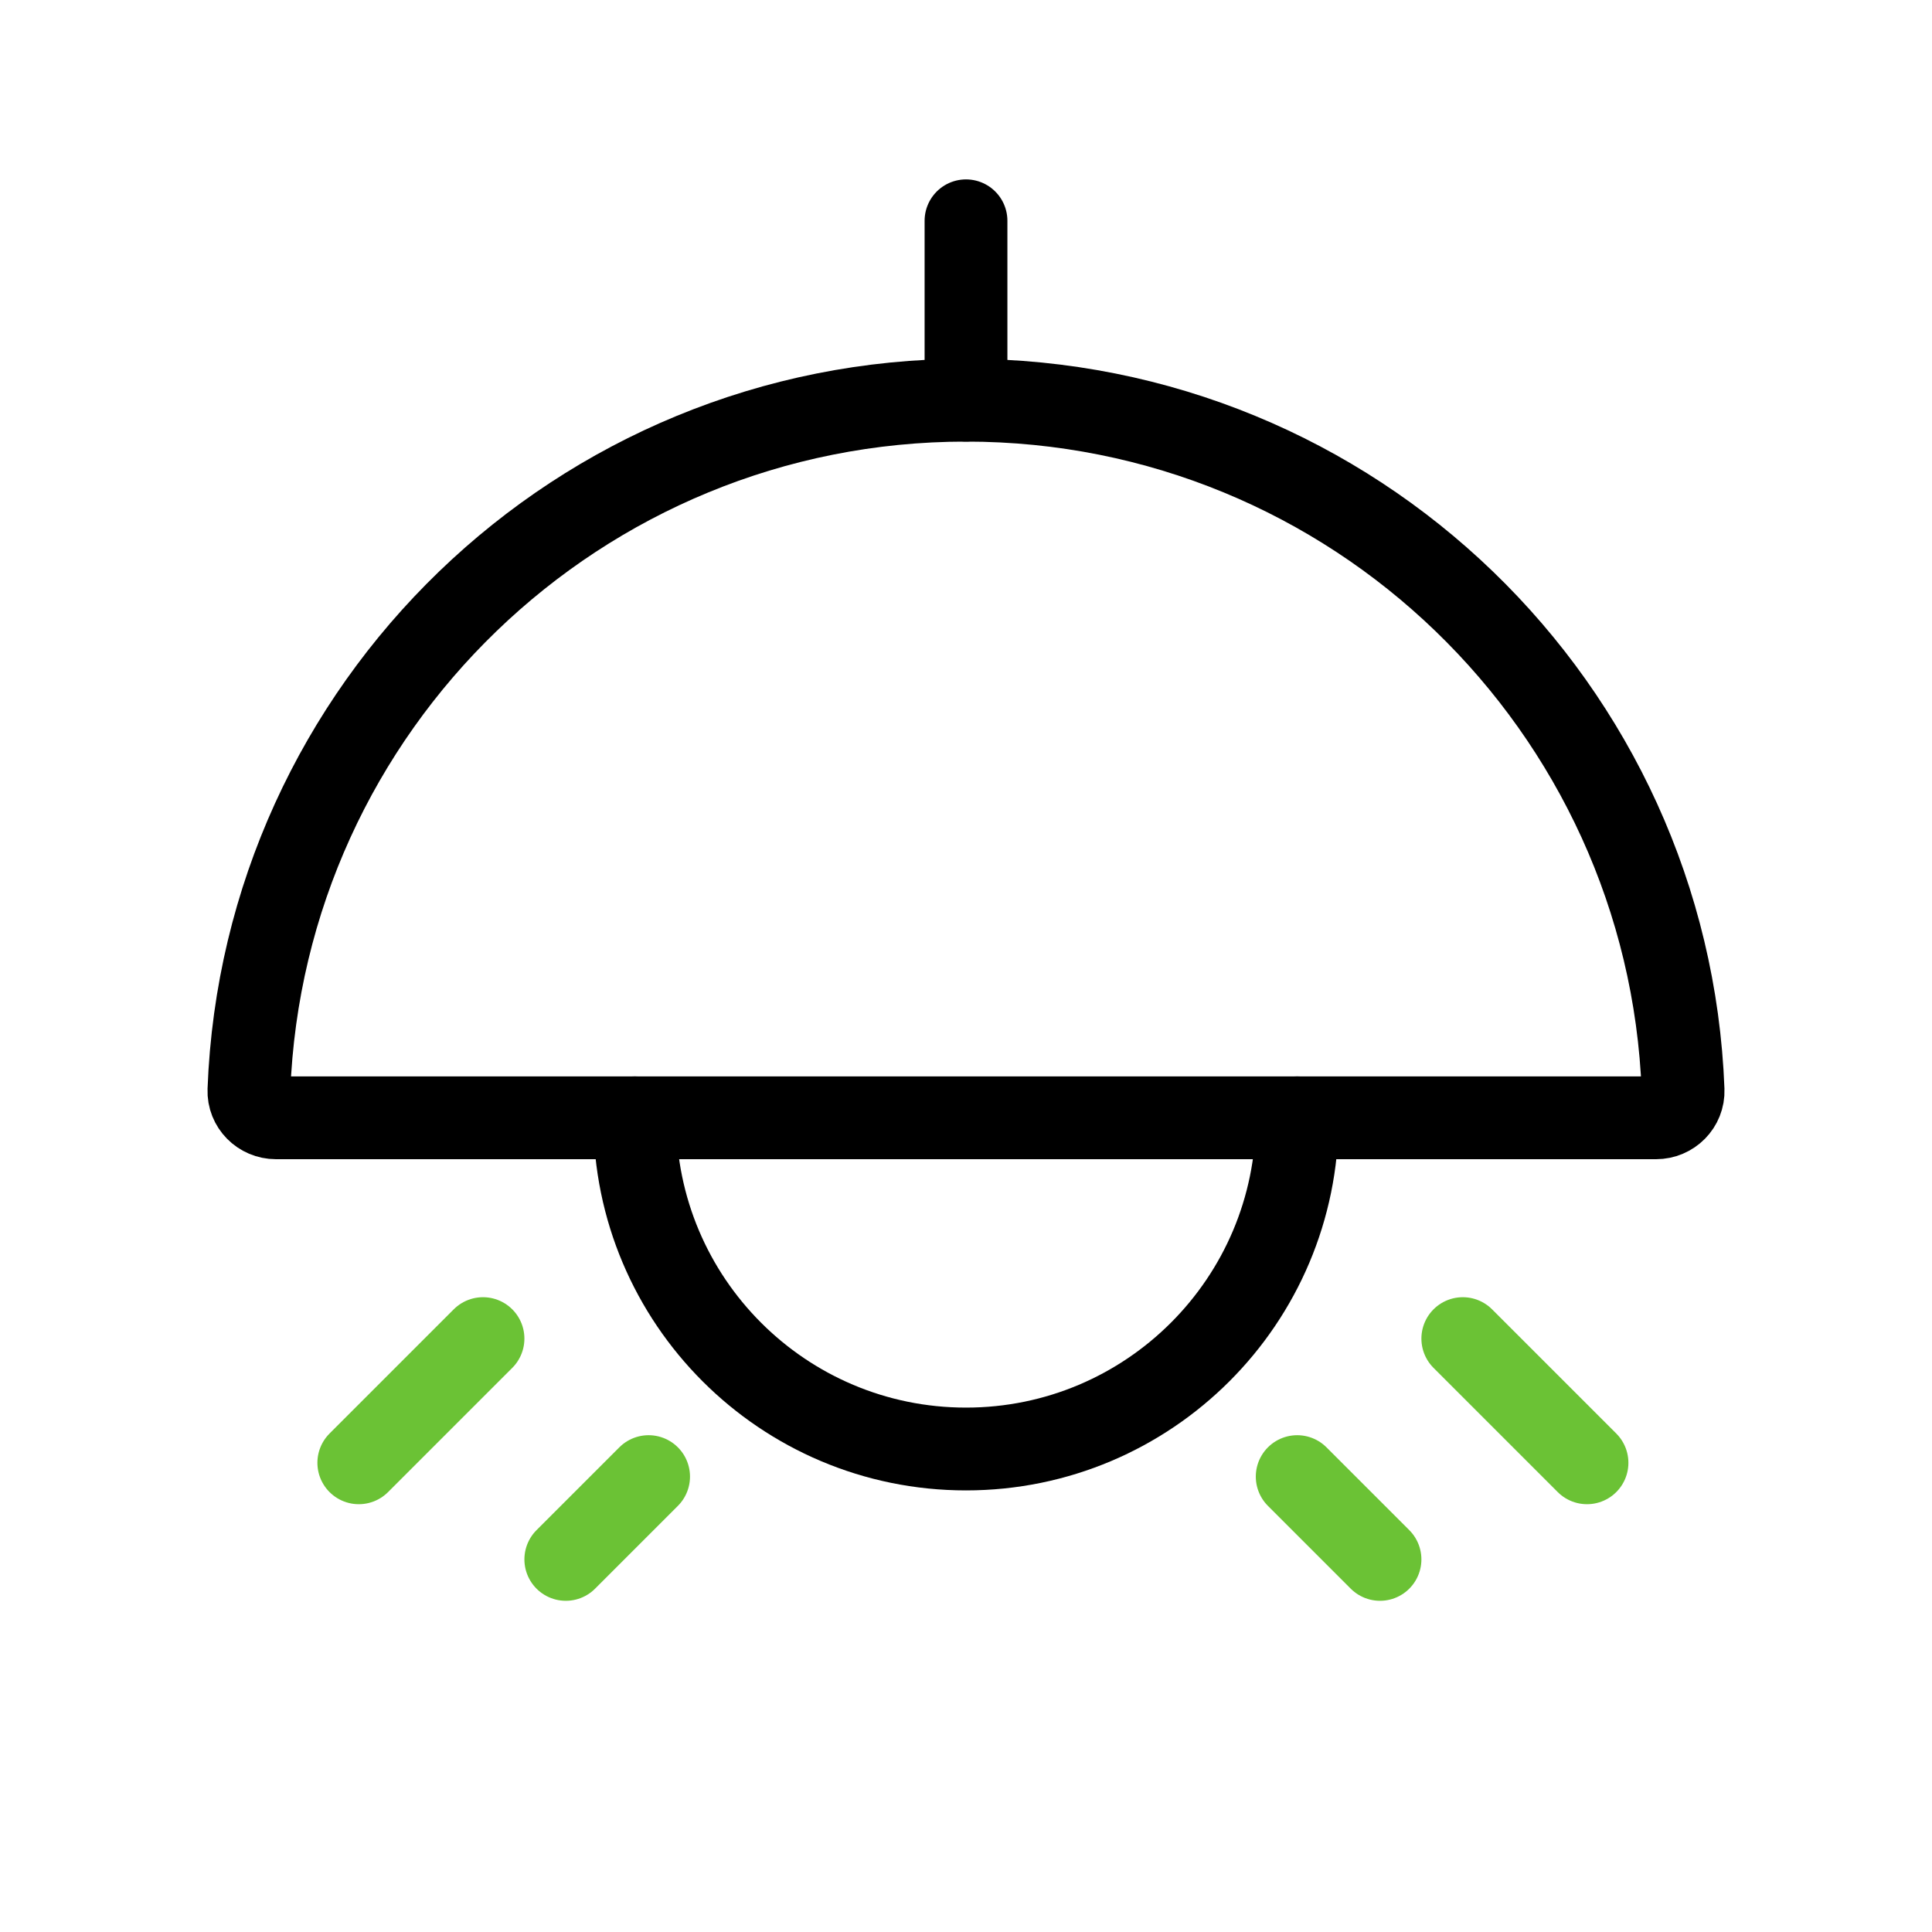
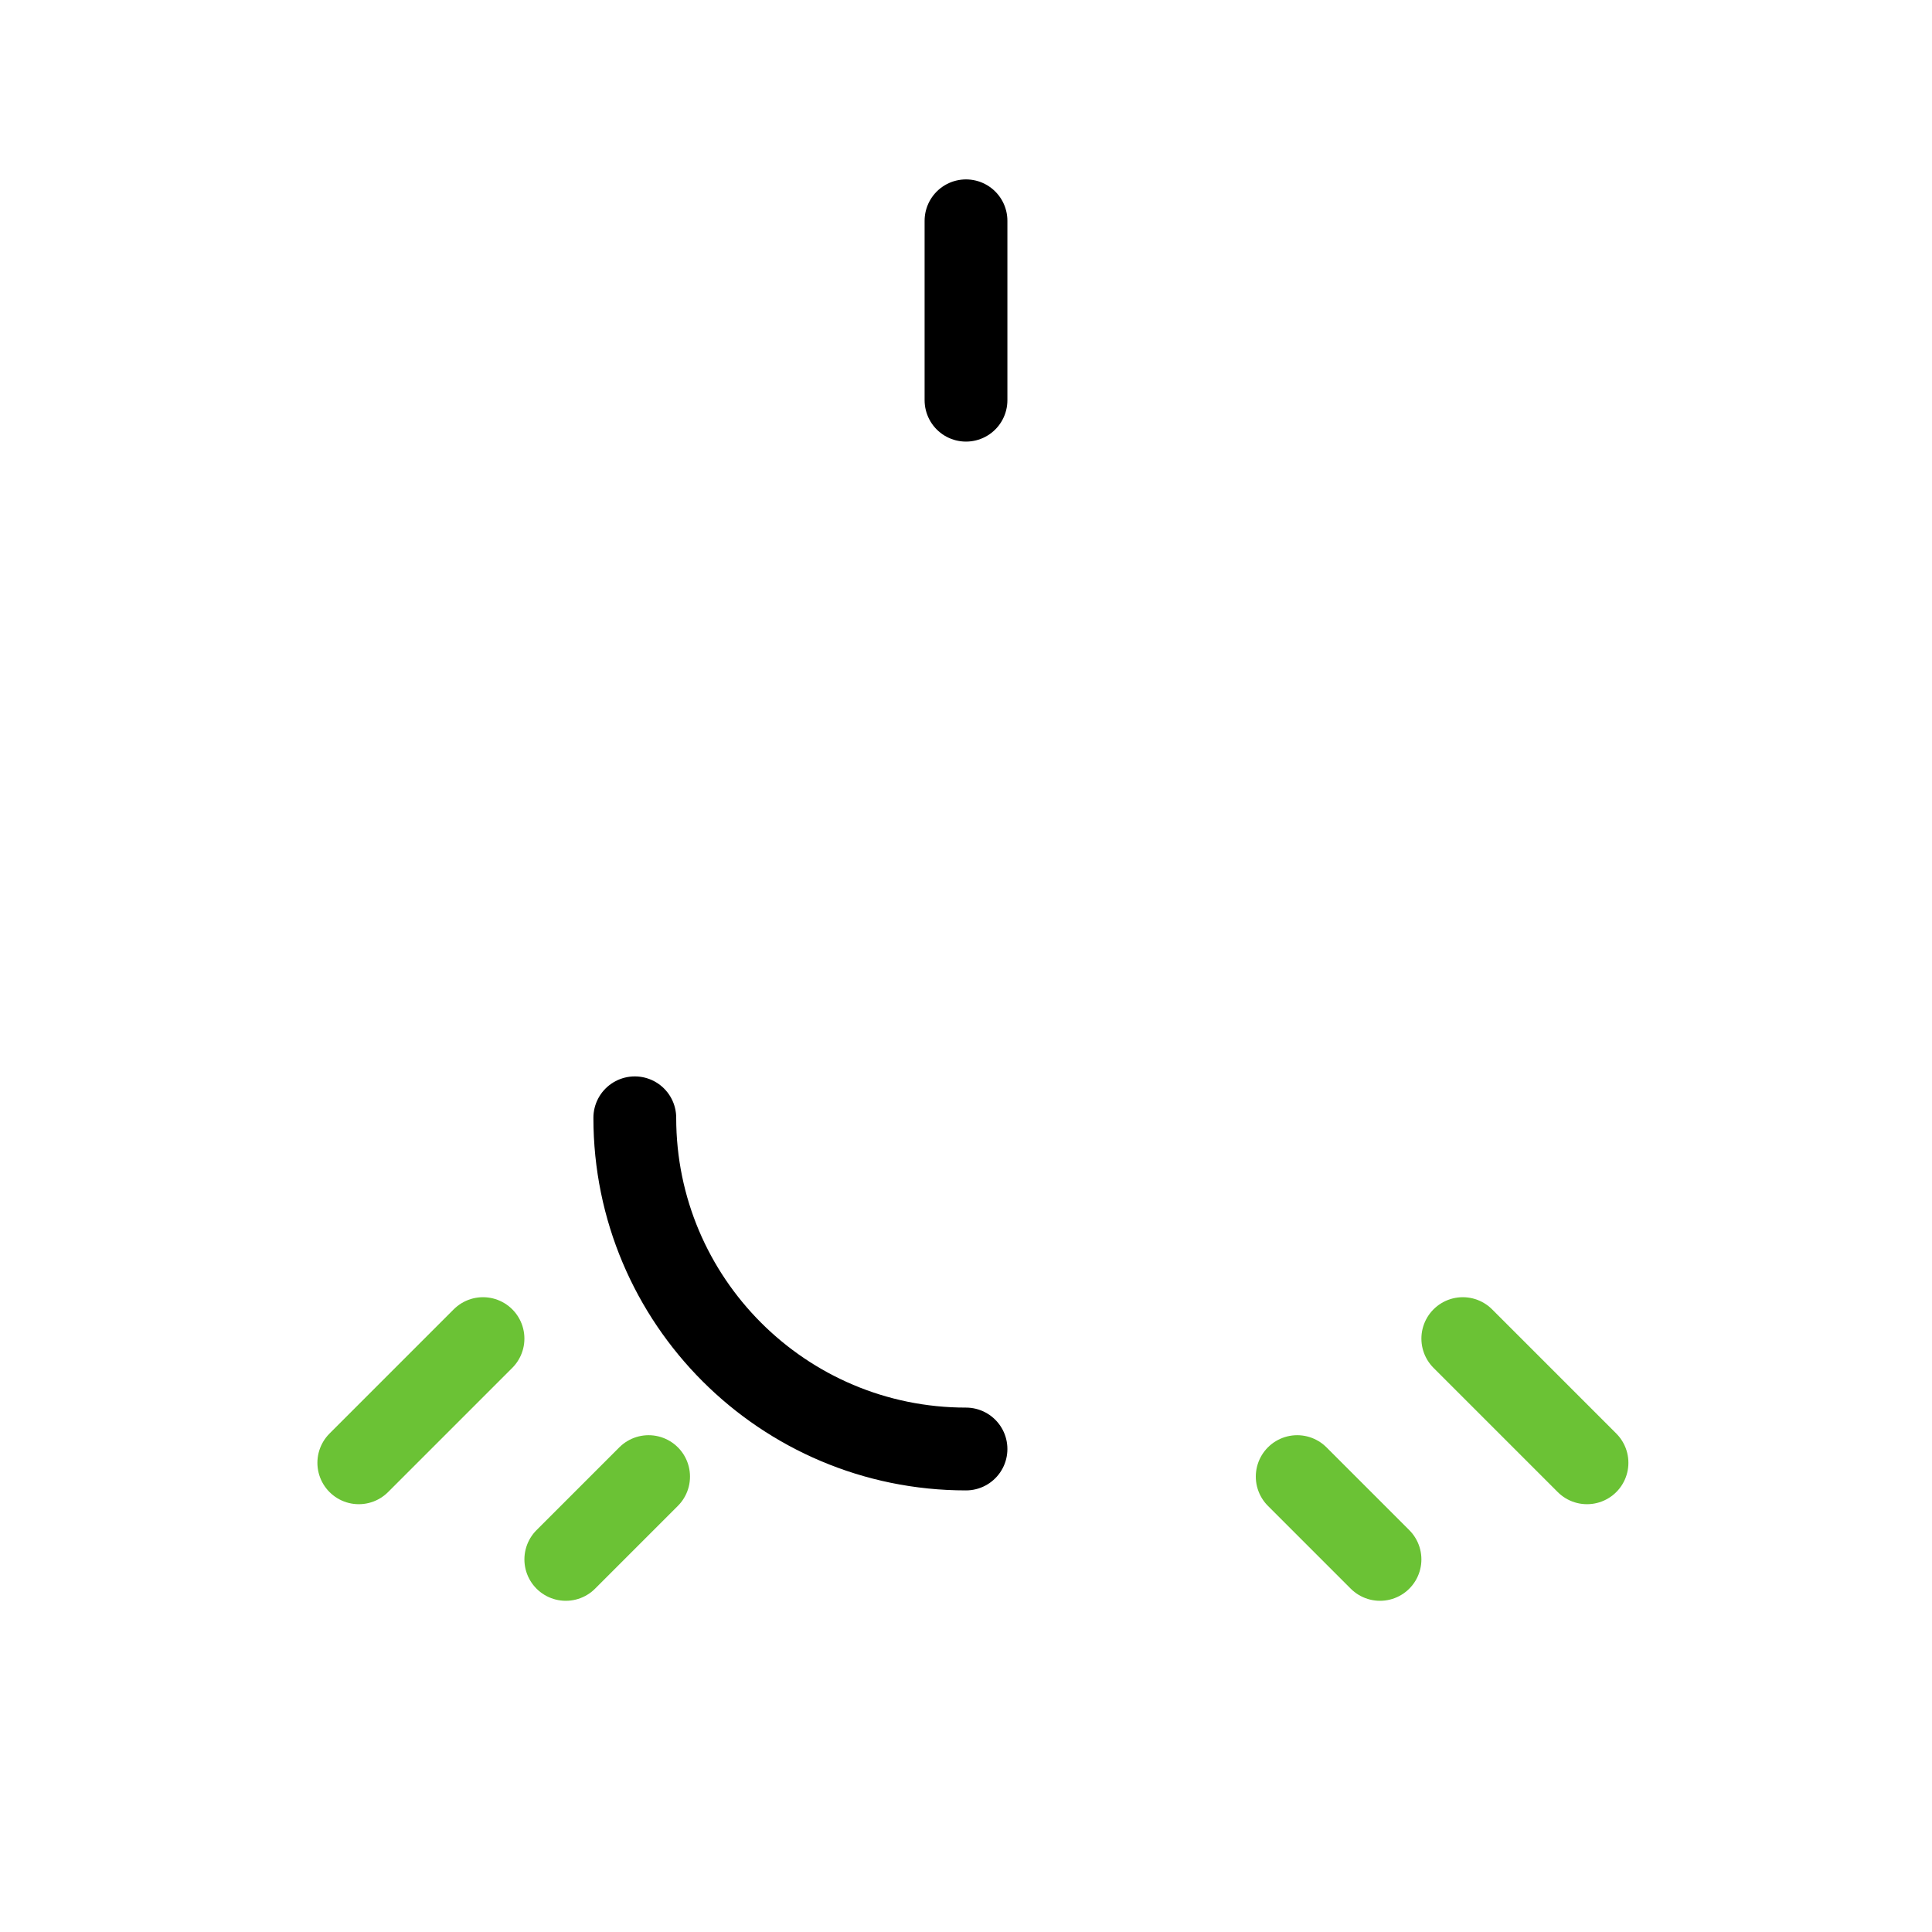
<svg xmlns="http://www.w3.org/2000/svg" width="70" height="70" viewBox="0 0 70 70" fill="none">
  <path d="M17.5 48.5L13 53" stroke="#6BC235" stroke-width="3" stroke-linecap="round" />
  <path d="M23.5 53.5L20.5 56.5" stroke="#6BC235" stroke-width="3" stroke-linecap="round" />
  <path d="M53 48.5L57.5 53" stroke="#6BC235" stroke-width="3" stroke-linecap="round" />
  <path d="M47 53.5L50 56.5" stroke="#6BC235" stroke-width="3" stroke-linecap="round" />
-   <path d="M35 14.5C20.976 14.5 9.545 25.603 9.019 39.499C8.998 40.051 9.448 40.5 10 40.5H60C60.552 40.5 61.002 40.051 60.981 39.499C60.455 25.603 49.024 14.5 35 14.5Z" stroke="black" stroke-width="3" stroke-linecap="round" />
-   <path d="M23 40.5C23 47.127 28.373 52.5 35 52.5C41.627 52.5 47 47.127 47 40.5" stroke="black" stroke-width="3" stroke-linecap="round" />
+   <path d="M23 40.5C23 47.127 28.373 52.5 35 52.5" stroke="black" stroke-width="3" stroke-linecap="round" />
  <path d="M35 14.5V8" stroke="black" stroke-width="3" stroke-linecap="round" />
</svg>